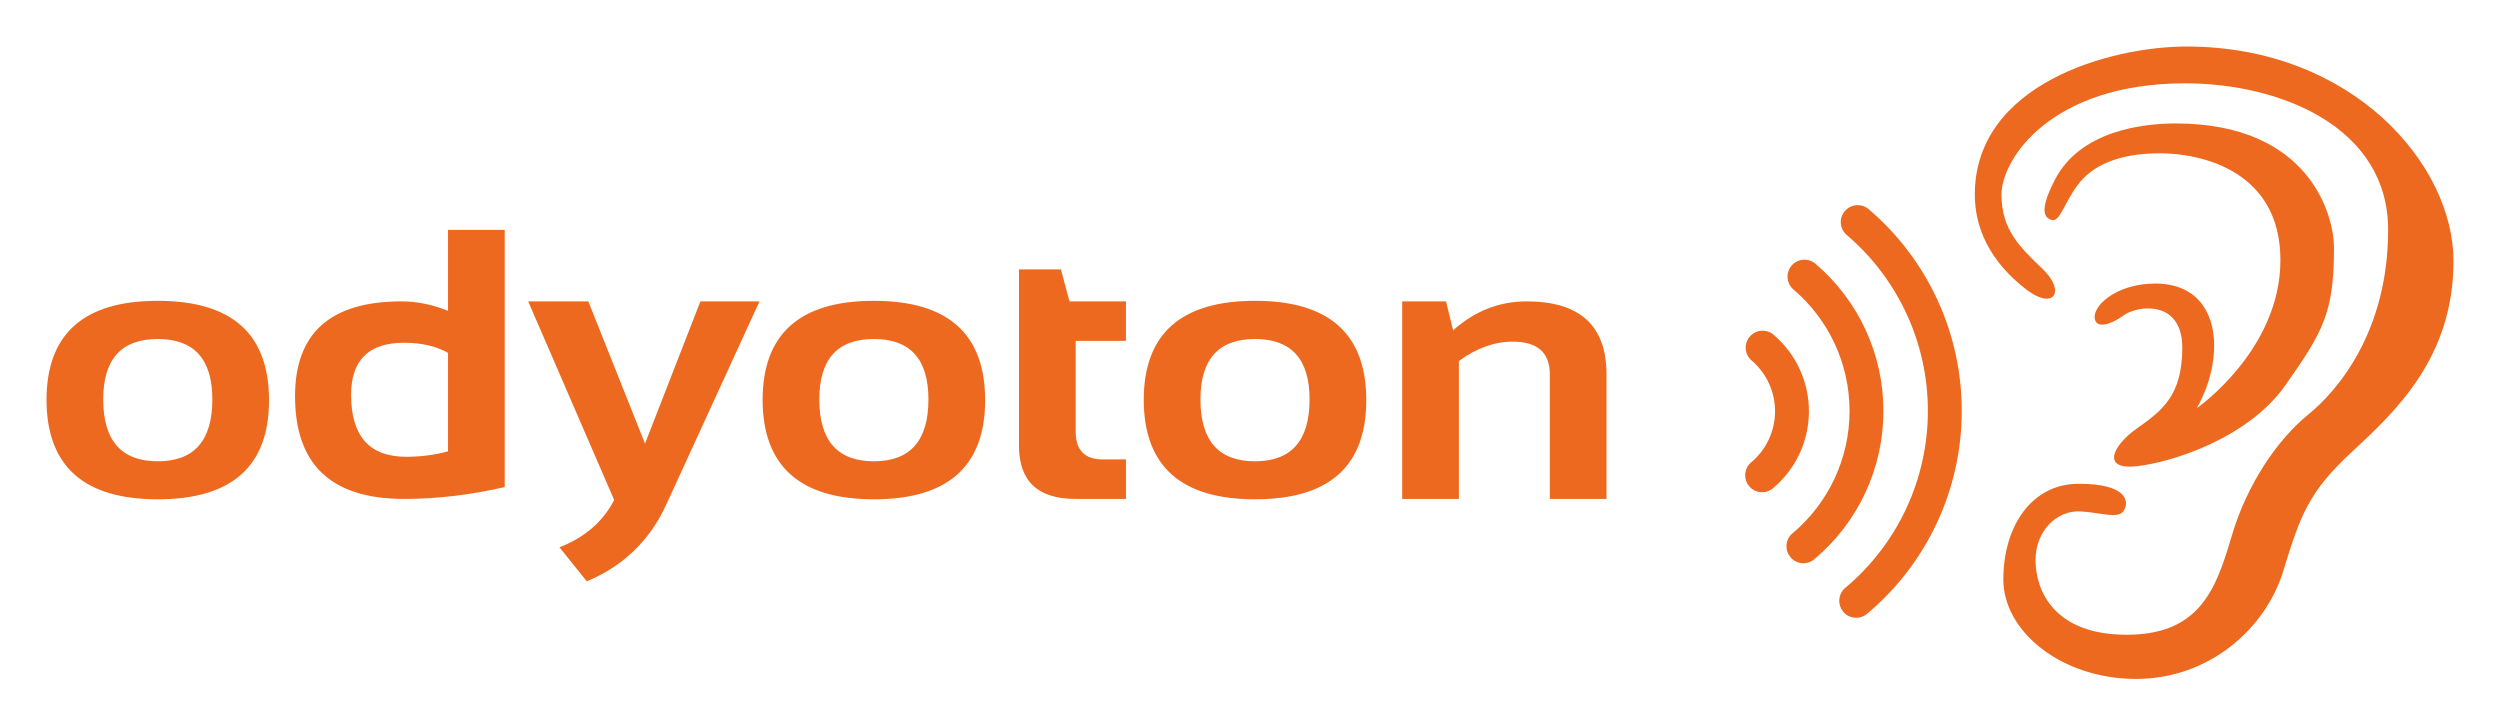
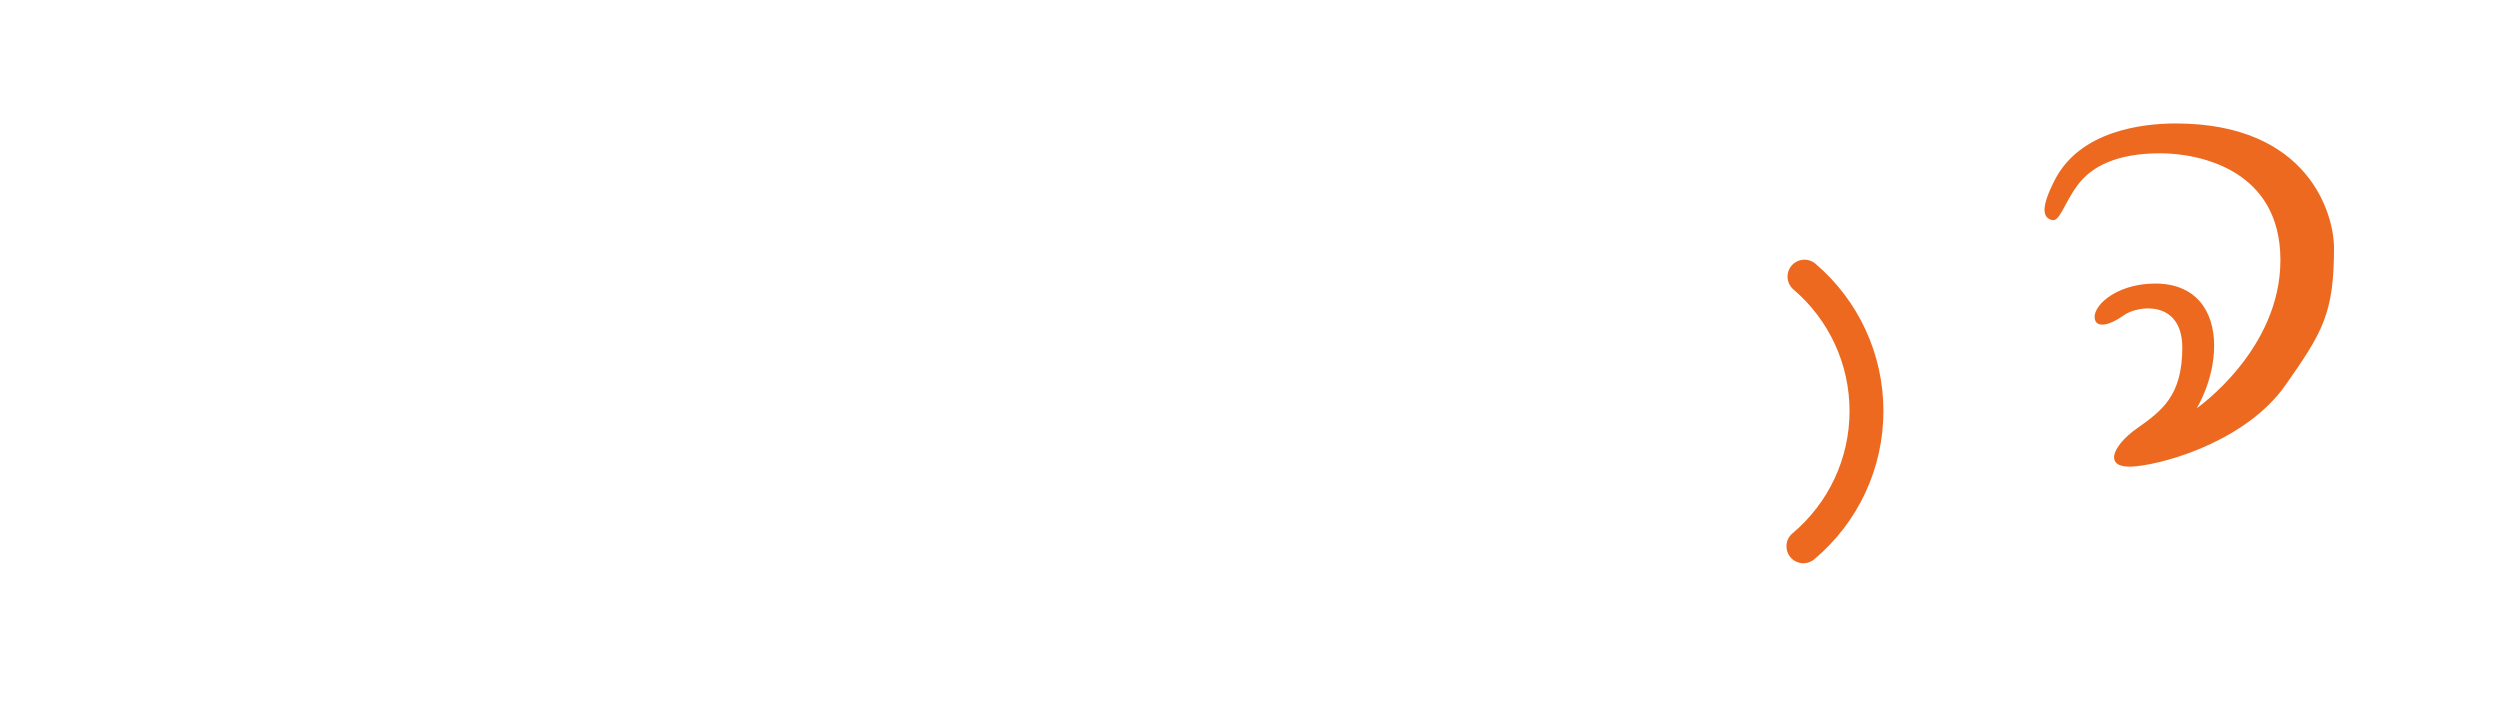
<svg xmlns="http://www.w3.org/2000/svg" xml:space="preserve" width="268.765mm" height="77.989mm" version="1.1" style="shape-rendering:geometricPrecision; text-rendering:geometricPrecision; image-rendering:optimizeQuality; fill-rule:evenodd; clip-rule:evenodd" viewBox="0 0 26876.5 7798.9">
  <defs>
    <style type="text/css">
   
    .fil0 {fill:white}
    .fil1 {fill:#EC691F;fill-rule:nonzero}
   
  </style>
  </defs>
  <g id="Layer_x0020_1">
-     <rect class="fil0" x="-0.02" y="0" width="26876.5" height="7798.9" />
    <g id="_2312897061296">
-       <path class="fil1" d="M19773.06 6459.44c0,-51.96 22.09,-103.54 65.02,-139.52 564.16,-473.75 887.73,-1167.49 887.77,-1903.38 0,-728.21 -318.03,-1417.29 -872.53,-1890.5 -76.52,-65.23 -85.55,-180.2 -20.28,-256.68 65.26,-76.49 180.19,-85.59 256.68,-20.29 635.7,542.47 1000.3,1332.48 1000.26,2167.47 0,843.74 -370.94,1639.15 -1017.76,2182.21 -77.01,64.7 -191.88,54.68 -256.54,-22.33 -28.61,-34.11 -42.62,-75.67 -42.62,-116.98z" />
      <path class="fil1" d="M19205.41 5873.11c0,-51.97 22.08,-103.55 64.98,-139.53 389.82,-327.34 613.38,-806.66 613.38,-1315.08 0,-503.1 -219.71,-979.17 -602.8,-1306.13 -76.51,-65.26 -85.58,-180.23 -20.32,-256.68 65.3,-76.48 180.2,-85.58 256.72,-20.28 464.29,396.2 730.57,973.2 730.57,1583.09 0,616.3 -270.94,1197.29 -743.38,1593.92 -77.01,64.7 -191.87,54.68 -256.5,-22.33 -28.68,-34.12 -42.65,-75.67 -42.65,-116.98z" />
-       <path class="fil1" d="M18761.63 5109.78c0,-51.97 22.08,-103.54 65.02,-139.52 162.77,-136.71 256.11,-336.84 256.11,-549.14 0,-210.08 -91.76,-408.87 -251.7,-545.39 -76.49,-65.3 -85.55,-180.24 -20.29,-256.68 65.26,-76.52 180.2,-85.59 256.68,-20.32 241.16,205.81 379.48,505.6 379.48,822.39 0,320.15 -140.72,621.95 -386.15,827.97 -76.97,64.7 -191.84,54.68 -256.5,-22.33 -28.65,-34.11 -42.65,-75.67 -42.65,-116.98z" />
-       <path class="fil1" d="M23490.28 895.87c1034.17,0 2183.55,475.01 2183.55,1573.53 0,1098.51 -544.3,1731.89 -860.99,1989.2 -316.68,257.32 -653.16,732.34 -821.4,1306.34 -168.24,574 -346.4,1058.93 -1128.22,1058.93 -781.83,0 -979.74,-475.05 -979.74,-801.61 0,-326.61 237.74,-534.85 475.02,-524.51 227.61,9.87 415.68,89.04 475.05,-9.92 59.37,-98.95 29.67,-286.98 -484.93,-286.98 -514.63,0 -811.53,465.14 -811.53,1029.23 0,564.09 633.38,1068.81 1425.12,1068.81 791.7,0 1395.37,-544.3 1583.4,-1157.89 188.04,-613.59 277.11,-855.52 742.25,-1286.54 465.14,-430.99 1088.64,-1009.44 1088.64,-2048.58 0,-1039.11 -1088.64,-2305.87 -2869.99,-2305.87 -807.93,0 -2276.19,395.86 -2276.19,1593.32 0,356.28 162.03,718.72 554.17,1019.36 296.9,227.61 425.56,19.79 178.16,-217.74 -247.41,-237.52 -445.35,-423.58 -445.35,-803.59 0,-380.01 532.06,-1195.49 1972.98,-1195.49z" />
      <path class="fil1" d="M23223.07 1648c425.56,0 1292.86,178.15 1292.86,1148.01 0,969.85 -900.57,1593.32 -900.57,1593.32 0,0 188.03,-296.9 188.03,-672.96 0,-376.06 -197.94,-668.02 -633.38,-668.02 -435.43,0 -702.66,262.26 -643.25,400.83 29.67,69.25 150.42,51.43 304.8,-59.41 154.38,-110.84 629.43,-166.27 629.43,348.37 0,514.63 -217.74,676.91 -486.91,866.91 -269.2,190.04 -380.05,447.32 -7.94,407.74 372.11,-39.58 1199.06,-296.89 1602.85,-870.86 403.79,-574.01 522.92,-775.9 522.92,-1476.56 0,-360.25 -269.17,-1338.01 -1702.19,-1338.01 -368.15,0 -1029.22,83.11 -1298.43,605.65 -159.95,310.51 -125.09,405.52 -35.63,431.48 88.69,25.75 126.29,-164.25 276.72,-370.1 150.42,-205.84 425.55,-346.39 890.69,-346.39z" />
-       <path class="fil1" d="M1109.56 4293.74c0,-432.82 195.51,-649.25 586.57,-649.25 391.05,0 586.56,216.43 586.56,649.25 0,443.66 -195.51,665.45 -586.56,665.45 -391.06,0 -586.57,-221.79 -586.57,-665.45zm586.57 1074c797.42,0 1196.12,-355.28 1196.12,-1065.92 0,-711.94 -398.7,-1067.89 -1196.12,-1067.89 -797.42,0 -1196.13,355.95 -1196.13,1067.89 3.03,710.64 401.74,1065.92 1196.13,1065.92zm3120.39 -515.76c-141.11,39.12 -291.36,58.67 -450.85,58.67 -394.13,0 -591.15,-221.8 -591.15,-665.45 0,-373.48 189.37,-560.24 568.15,-560.24 190.14,0 348.08,36.4 473.85,109.22l0 1057.8zm609.56 -2380.58l-609.56 0 0 869.7c-170.22,-67.41 -336.62,-101.1 -499.15,-101.1 -763.69,0 -1145.54,339.76 -1145.54,1019.35 0,736.25 390.24,1104.33 1170.84,1104.33 352.7,0 713.84,-42.47 1083.41,-127.42l0 -2764.86zm1176.94 2904.42c-122.73,234.63 -318.98,403.82 -588.89,507.68l294.42 366.08c391.06,-163.16 675.5,-437.59 853.41,-823.17l1002.91 -2186.41 -634.86 0 -595.77 1529.04 -609.56 -1529.04 -646.4 0 924.74 2135.82zm2204.99 -1082.08c0,-432.82 195.51,-649.25 586.56,-649.25 391.02,0 586.57,216.43 586.57,649.25 0,443.66 -195.55,665.45 -586.57,665.45 -391.05,0 -586.56,-221.79 -586.56,-665.45zm586.56 1074c797.39,0 1196.13,-355.28 1196.13,-1065.92 0,-711.94 -398.74,-1067.89 -1196.13,-1067.89 -797.45,0 -1196.16,355.95 -1196.16,1067.89 3.07,710.64 401.78,1065.92 1196.16,1065.92zm1559.95 -576.44c0,381.6 202.43,572.38 607.27,572.38l542.89 0 0 -424.74 -248.42 0c-194.77,0 -292.14,-99.1 -292.14,-297.32l0 -976.91 540.56 0 0 -424.71 -607.27 0 -92 -343.86 -450.89 0 0 1895.16zm1950.86 -497.56c0,-432.82 195.55,-649.25 586.6,-649.25 391.02,0 586.57,216.43 586.57,649.25 0,443.66 -195.55,665.45 -586.57,665.45 -391.05,0 -586.6,-221.79 -586.6,-665.45zm586.6 1074c797.39,0 1196.13,-355.28 1196.13,-1065.92 0,-711.94 -398.74,-1067.89 -1196.13,-1067.89 -797.45,0 -1196.16,355.95 -1196.16,1067.89 3.07,710.64 401.78,1065.92 1196.16,1065.92zm2191.78 -4.06l0 -1482.55c188.63,-138.85 381.84,-208.31 579.68,-208.31 265.29,0 397.93,117.3 397.93,351.93l0 1338.93 609.57 0 0 -1338.93c0,-523.17 -286,-784.75 -857.99,-784.75 -295.98,0 -559.76,103.82 -791.28,311.46l-75.92 -311.46 -471.56 0 0 2123.68 609.57 0z" />
    </g>
  </g>
</svg>